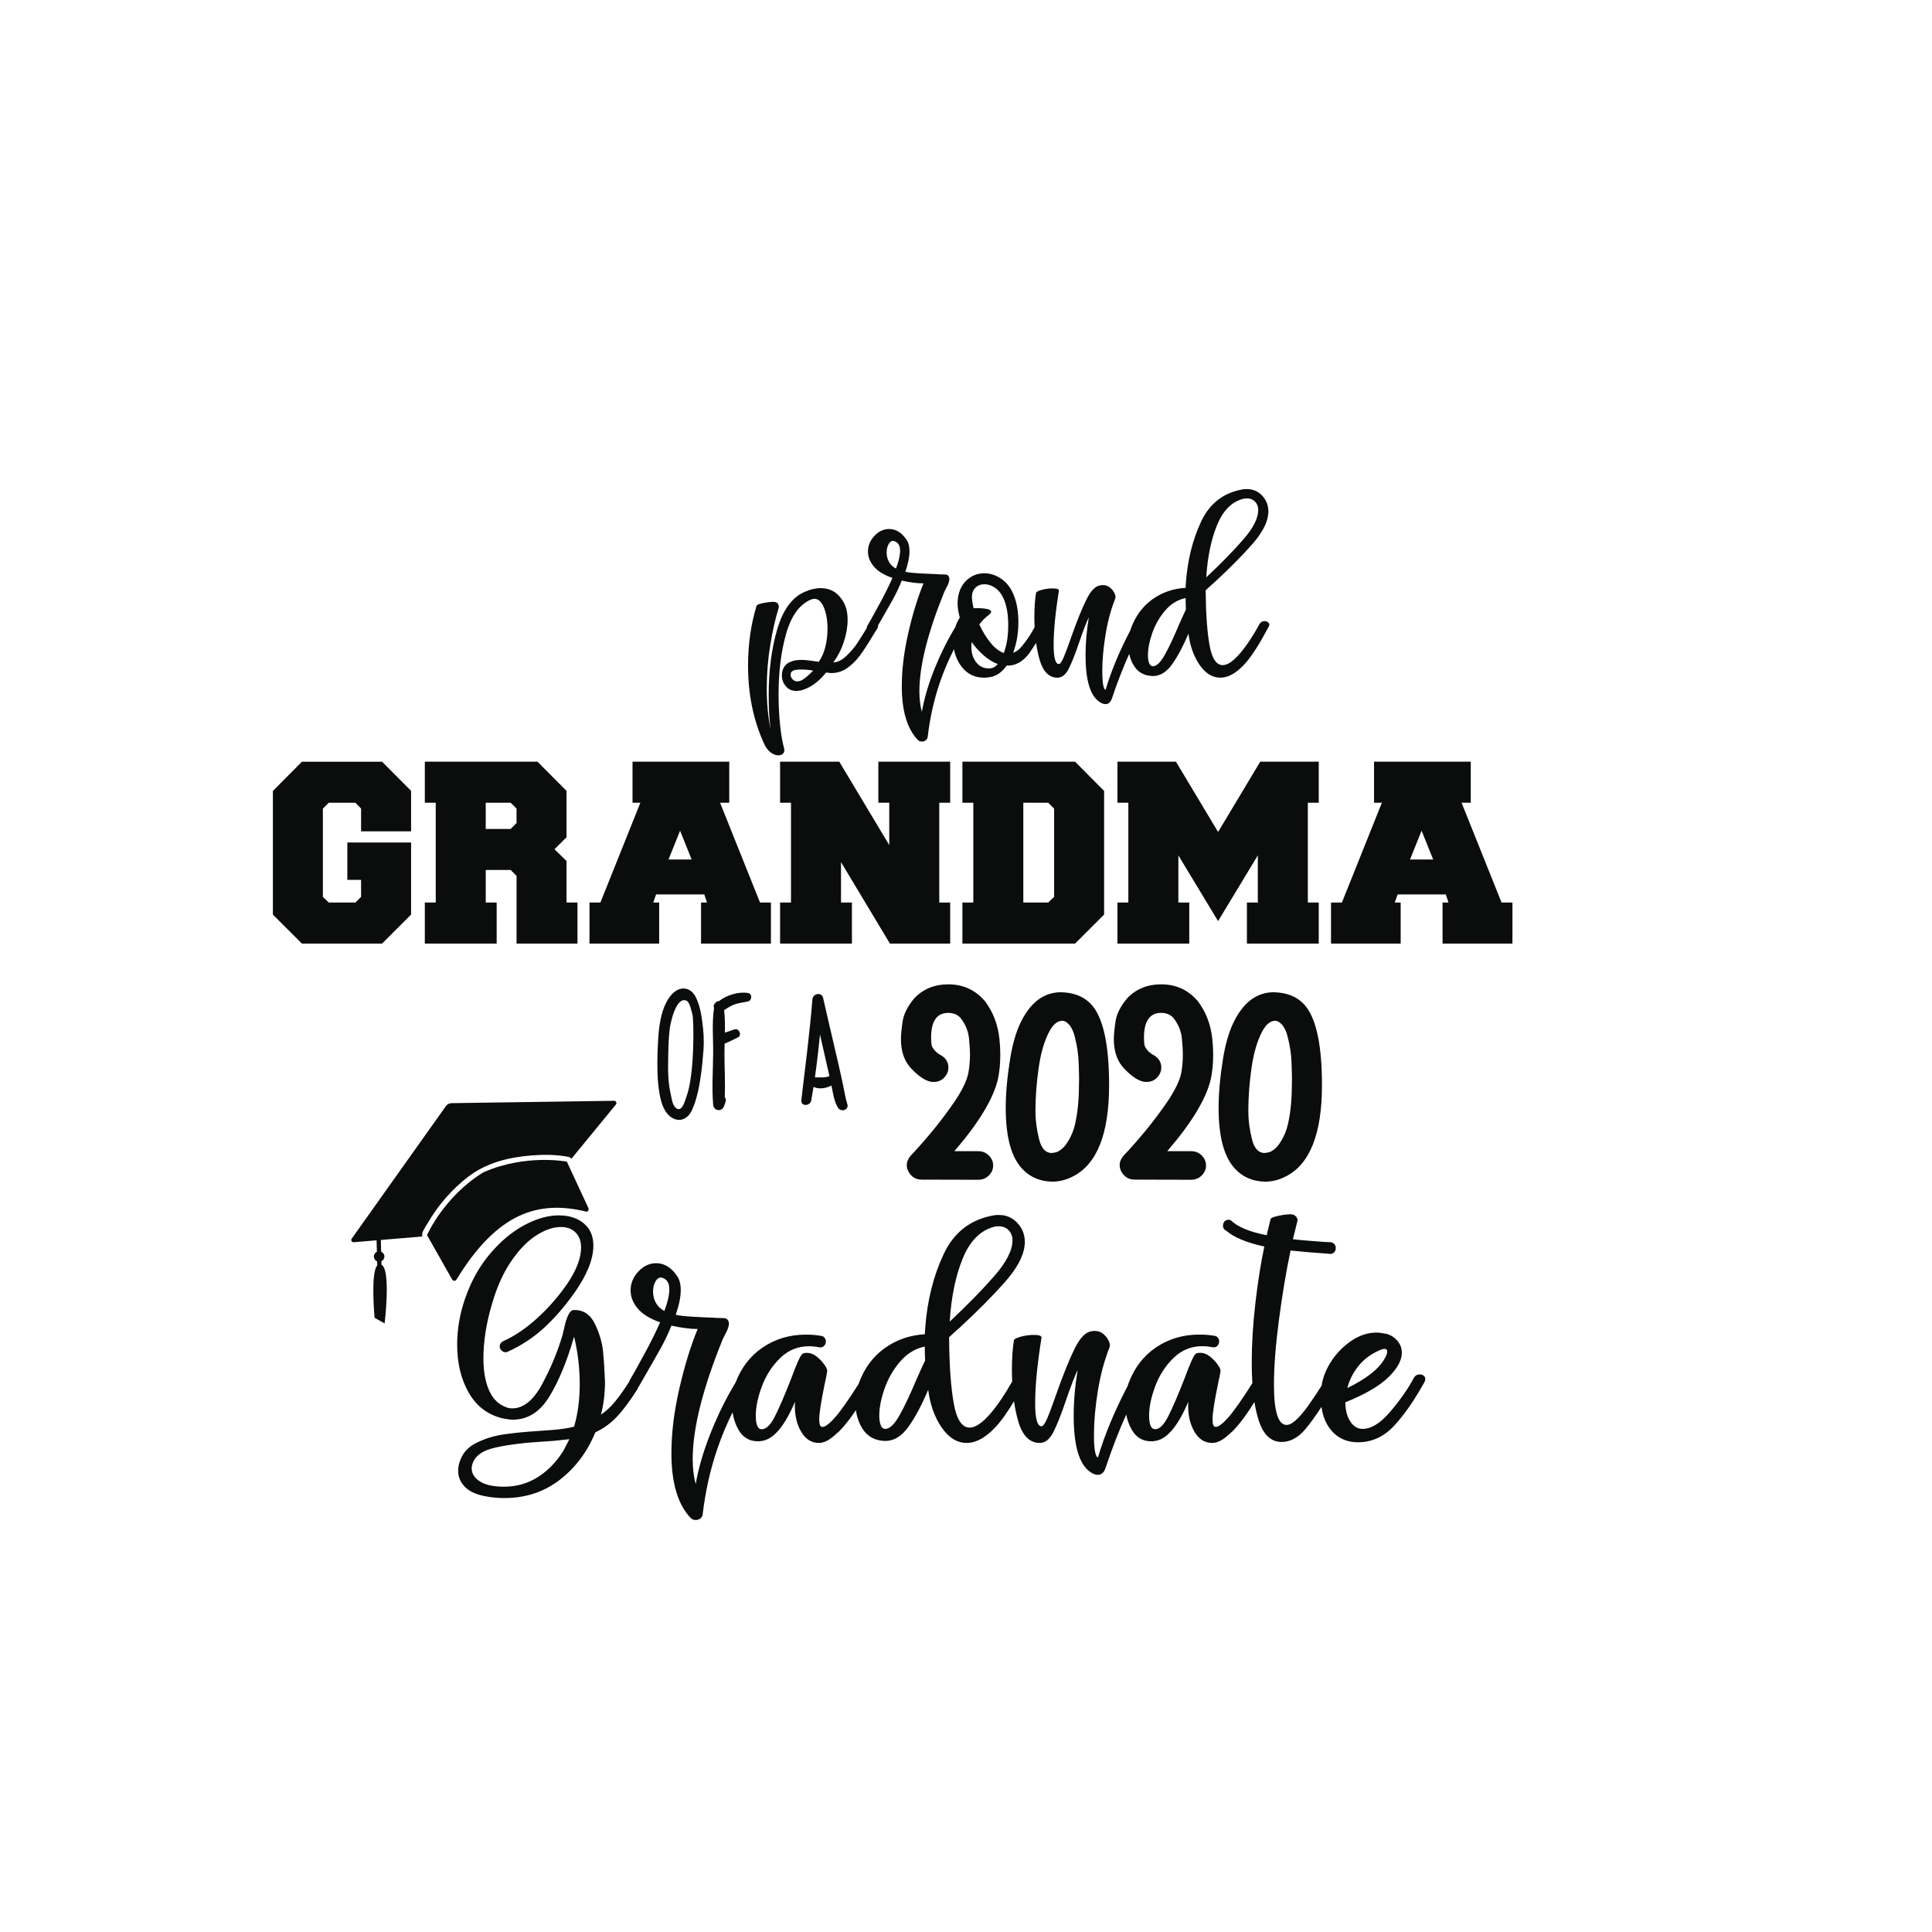
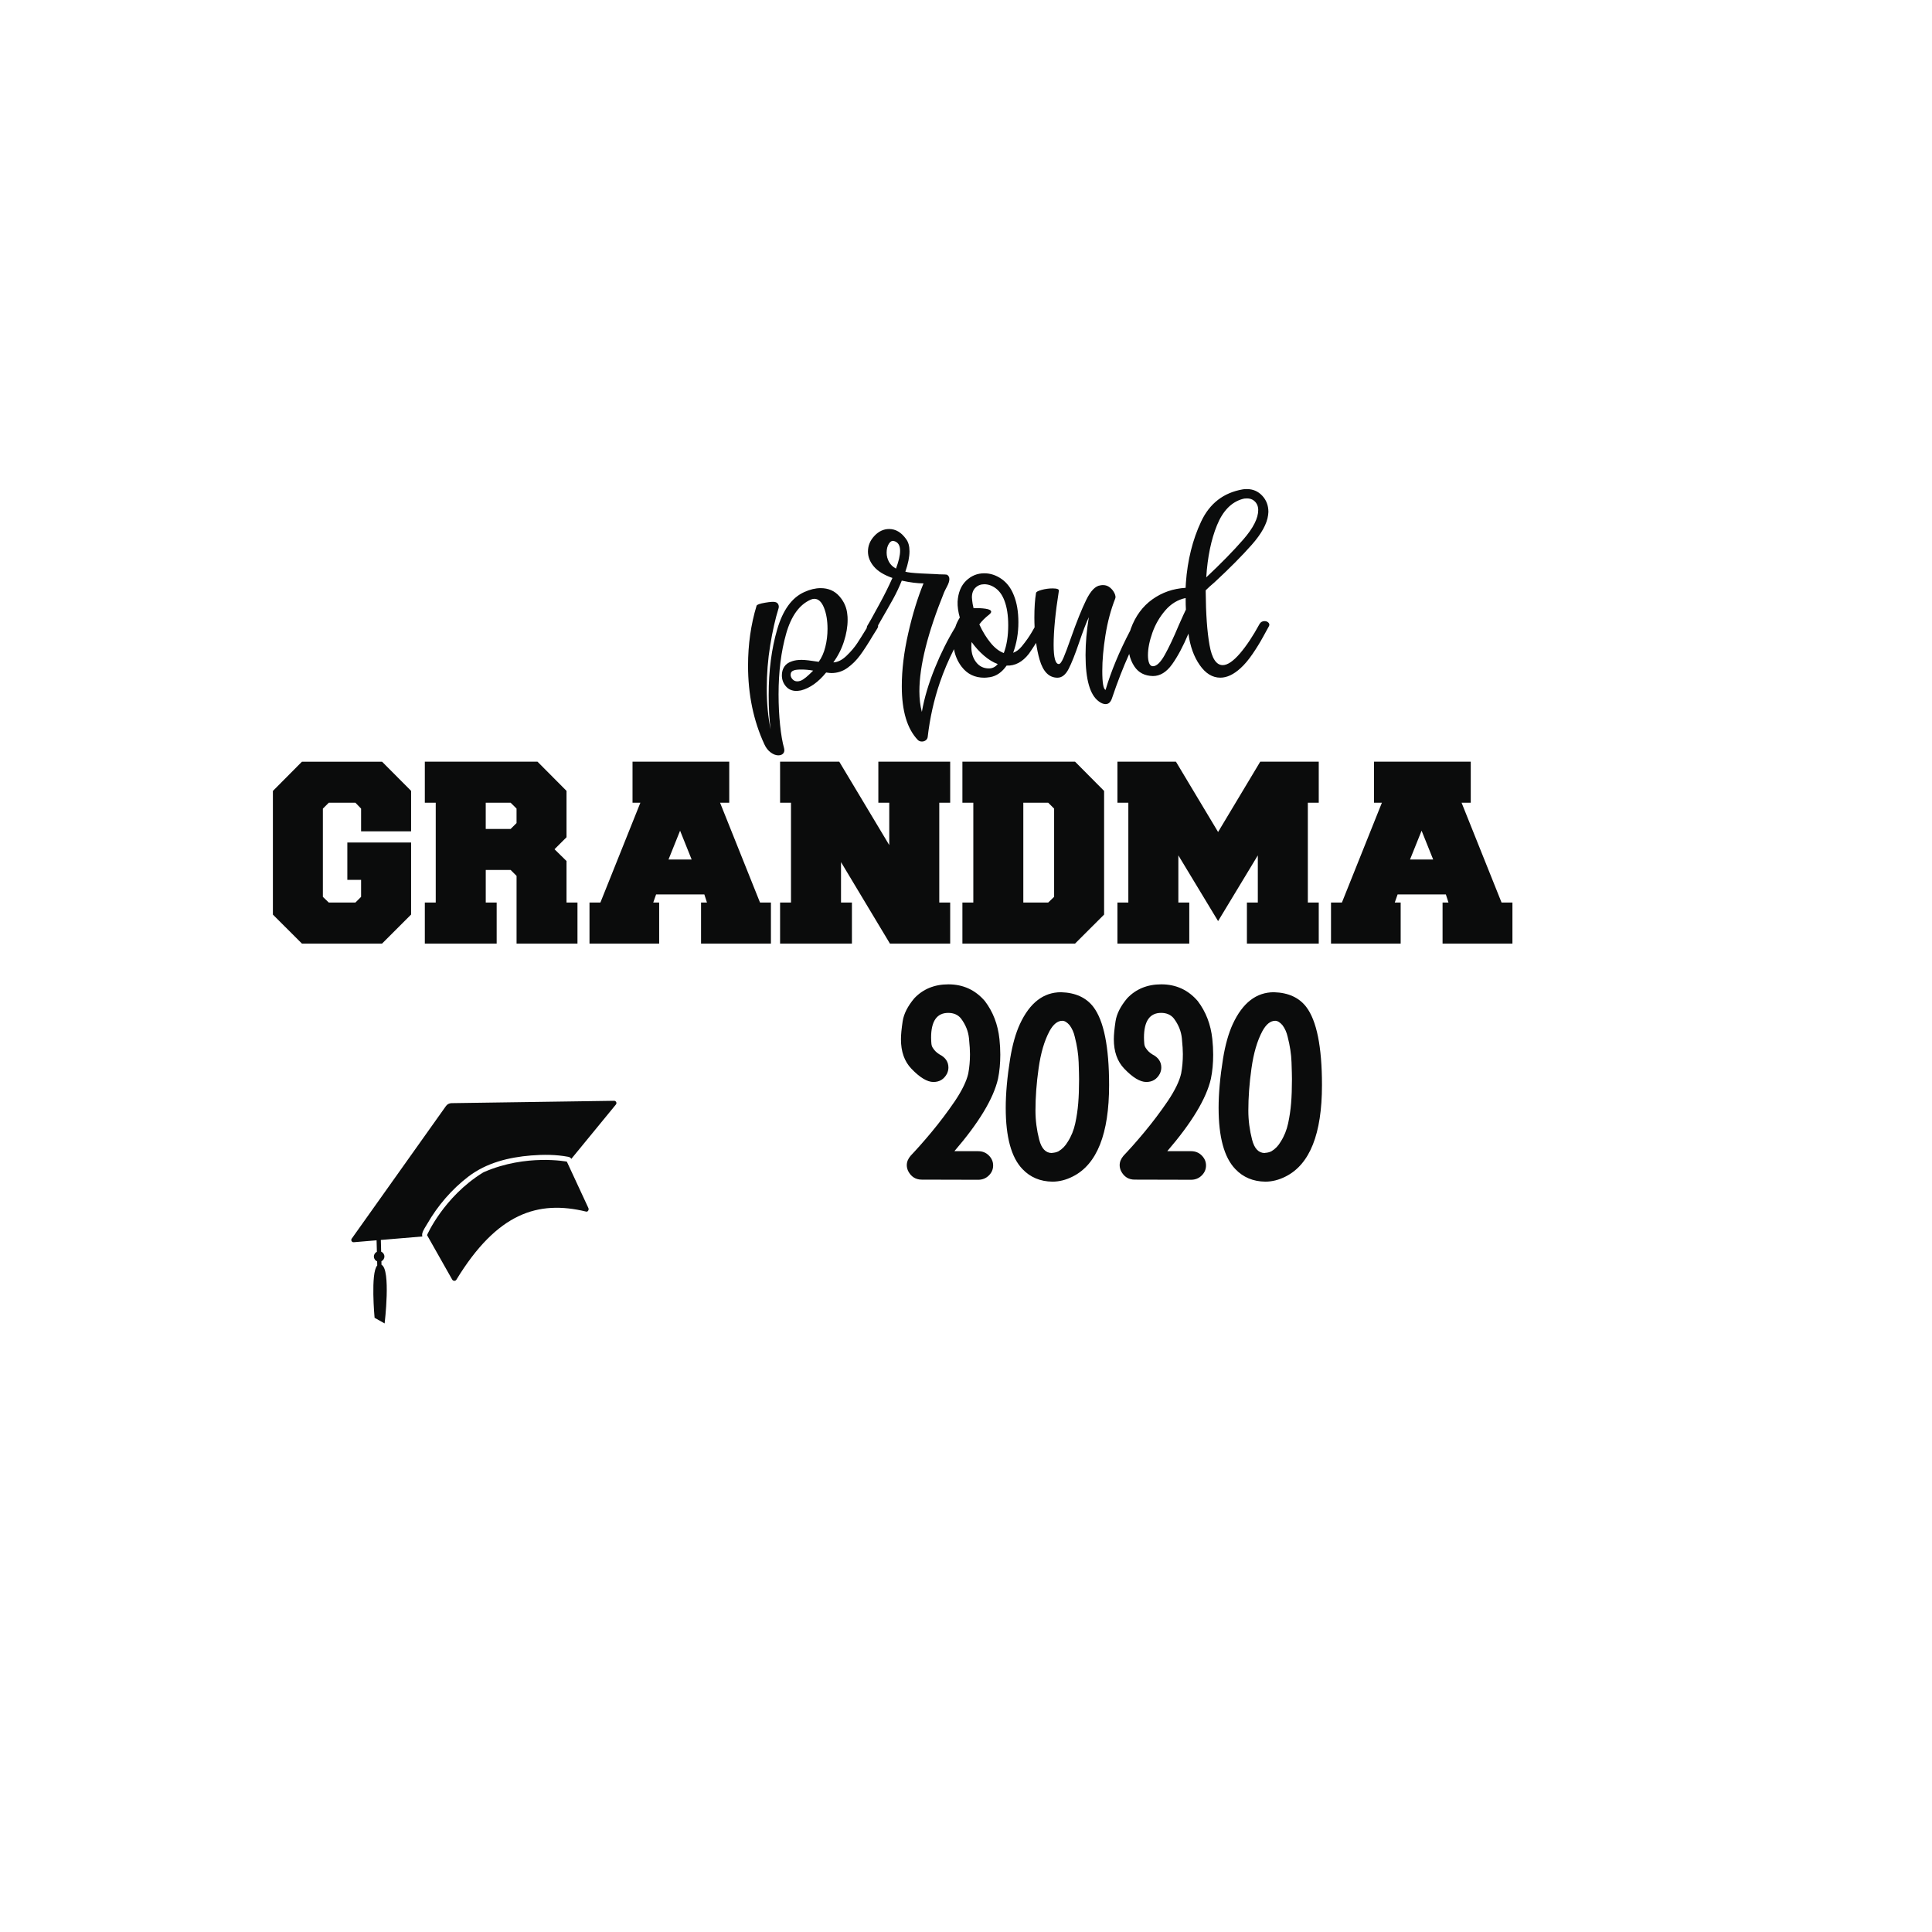
<svg xmlns="http://www.w3.org/2000/svg" version="1.1" id="Calque_1" x="0px" y="0px" viewBox="0 0 1080 1080" style="enable-background:new 0 0 1080 1080;" xml:space="preserve">
  <style type="text/css">
	.st0{fill:#0B0C0C;}
</style>
  <path class="st0" d="M328.89,675.25c0.49,0.93-0.22,2.29-1.24,2.04c-26.9-6.54-49.76,0.76-72.53,38.08  c-0.55,0.89-1.89,0.79-2.38-0.14l-14.03-24.81c0,0,9.24-21.2,30.98-34.76c0,0,0.35-0.2,0.47-0.27c0.12-0.06,0.51-0.25,0.51-0.25  c23.5-10.2,46.2-5.78,46.2-5.78L328.89,675.25z M343.29,615.35l-90.92,1.32c-1.23,0.02-2.37,0.62-3.08,1.62l-52.68,74.12  c-0.63,0.88,0.06,2.09,1.14,2l12.76-1.07c0.06,2.14,0.11,4.28,0.17,6.42c-1.01,0.48-1.7,1.53-1.67,2.72  c0.03,1.19,0.77,2.2,1.81,2.63c0.02,0.77,0.04,1.54,0.06,2.31c-3.81,4.01-1.49,29.22-1.49,29.22l5.62,3.17  c0,0,3.62-30.21-1.75-32.78c-0.02-0.66-0.03-1.32-0.05-1.99c1.01-0.48,1.7-1.53,1.67-2.72c-0.03-1.19-0.77-2.2-1.81-2.63  c-0.06-2.18-0.11-4.37-0.17-6.55l23.18-1.94c-0.13-0.55-0.16-1.1-0.04-1.62c0.41-1.85,1.93-3.94,2.85-5.54  c5.81-10.1,13.68-19.25,22.94-26.32c10.12-7.72,22.52-10.79,35.08-11.81c6.82-0.55,13.86-0.54,20.61,0.73  c0.05,0.01,0.1,0.01,0.15,0.03c0.01,0,0.03,0,0.04,0.01c0.84,0.16,1.38,0.59,1.67,1.13l24.92-30.39  C344.98,616.59,344.37,615.33,343.29,615.35z" />
-   <path class="st0" d="M796.24,769.42c-0.62-0.74-1.49-1.11-2.6-1.11c-1.49,0-2.6,0.68-3.34,2.04c-3.34,6.19-7.74,12.47-13.18,18.85  c-5.45,6.38-10.58,9.56-15.41,9.56c-2.85,0-5.17-1.42-6.96-4.27c-1.8-2.85-2.69-6.38-2.69-10.58c11.02-4.46,19.03-9.13,24.05-14.02  c5.01-4.89,7.52-9.44,7.52-13.65c0-2.6-0.84-4.86-2.51-6.78c-1.67-1.92-3.68-3.19-6.04-3.81c-2.48-0.49-4.27-0.74-5.38-0.74  c-5.08,0-9.91,1.58-14.48,4.74c-4.58,3.16-8.36,7.09-11.33,11.79c-2.79,4.42-4.47,8.78-5.08,13.08c-2.03,3.3-4.41,6.89-7.17,10.78  c-4.08,5.76-7.49,9.32-10.21,10.68c-0.74,0.37-1.49,0.56-2.23,0.56c-4.71,0-7.06-7.49-7.06-22.47c0-10.03,0.93-22.1,2.79-36.21  c1.86-14.11,4.02-27.05,6.5-38.81c5.82,0.62,13.12,1.24,21.91,1.86c0.87,0.13,1.64-0.12,2.32-0.74s1.02-1.36,1.02-2.23  c0.12-0.87-0.09-1.64-0.65-2.32s-1.27-1.08-2.13-1.21l-4.09-0.19c-8.54-0.62-14.24-1.11-17.08-1.49l2.41-9.66  c0.37-0.99,0.19-1.95-0.56-2.88c-0.74-0.93-1.74-1.39-2.97-1.39c-1.98,0-4.3,0.28-6.96,0.84c-2.66,0.56-4.12,1.15-4.36,1.76  l-2.23,9.1c-9.53-1.86-16.22-4.64-20.05-8.36c-0.74-0.37-1.55-0.4-2.41-0.09c-0.87,0.31-1.42,0.9-1.67,1.76  c-0.37,0.87-0.4,1.7-0.09,2.51s0.9,1.39,1.76,1.76c4.33,3.71,11.39,6.62,21.17,8.73c-1.98,9.28-3.65,19.84-5.01,31.66  c-1.36,11.82-2.04,22.93-2.04,33.33c0,4.05,0.12,7.85,0.36,11.4c-0.99,1.6-2.28,3.61-3.89,6.05c-2.6,3.96-5.14,7.55-7.61,10.77  c-4.21,5.2-7.24,7.74-9.1,7.61c-1.11,0-1.67-1.42-1.67-4.27c0-3.22,0.99-9.66,2.97-19.31c0.86-3.84,1.36-6.37,1.49-7.61  c0.12-0.74-0.4-1.95-1.58-3.62s-2.63-3.19-4.36-4.55c-1.74-1.36-3.53-2.04-5.38-2.04c-0.99,0-1.74,0.12-2.23,0.37  c-0.62,0.25-1.46,1.52-2.51,3.81s-2.45,5.79-4.18,10.49c-3.59,9.16-6.59,16.13-9.01,20.89c-2.41,4.77-4.86,7.15-7.33,7.15  c-2.23,0-3.34-2.54-3.34-7.61c0-4.83,1.14-10.31,3.43-16.43c2.29-6.13,5.69-11.39,10.21-15.78s9.87-6.59,16.06-6.59  c1.86,0,3.71,0.19,5.57,0.56c1.11,0.25,2.04,0.03,2.79-0.65c0.74-0.68,1.11-1.58,1.11-2.69c0-0.62-0.22-1.24-0.65-1.86  c-0.44-0.62-1.02-0.99-1.76-1.11c-2.6-0.49-5.51-0.74-8.73-0.74c-9.04,0-17.08,2.39-24.14,7.15c-7.06,4.77-12.2,11.48-15.41,20.15  c-0.18,0.49-0.34,0.98-0.5,1.48c-7.35,14.07-12.89,27.38-16.58,39.93c-1.49-0.5-2.23-4.77-2.23-12.81c0-7.18,0.71-15.23,2.13-24.14  c1.42-8.91,3.62-17.14,6.59-24.7c0.37-0.86,0.21-2.04-0.46-3.53c-0.68-1.49-1.7-2.79-3.06-3.9c-1.36-1.11-2.91-1.67-4.64-1.67  c-0.87,0-1.49,0.06-1.86,0.19c-3.34,0.37-6.53,3.65-9.56,9.84c-3.04,6.19-6.47,14.73-10.31,25.63c-2.11,6.07-3.78,10.52-5.01,13.37  c-1.24,2.85-2.29,4.27-3.16,4.27c-2.35,0-3.53-4.33-3.53-13c0-9.41,1.17-21.54,3.53-36.4c0.25-1.11-1.18-1.67-4.27-1.67  c-2.48,0-4.95,0.34-7.43,1.02s-3.71,1.39-3.71,2.14c-0.74,4.46-1.11,9.97-1.11,16.53c0,2.17,0.06,4.27,0.15,6.33  c-4.06,7.22-8.08,13.17-12.04,17.81c-4.58,5.32-8.48,7.98-11.7,7.98c-4.33,0-7.31-4.49-8.91-13.46c-1.61-8.97-2.48-21.01-2.6-36.12  v-0.93c1.61-1.61,3.59-3.4,5.94-5.39c10.15-9.41,18.54-17.86,25.16-25.35s10.31-14.21,11.05-20.15l0.19-2.04  c0-4.33-1.39-7.99-4.18-10.96s-6.22-4.46-10.31-4.46c-1.24,0-2.17,0.06-2.79,0.19c-13,2.23-22.38,9.47-28.13,21.73  c-5.76,12.26-9.19,26.06-10.31,41.41l-0.19,3.34c-8.42,0.5-15.91,3.1-22.47,7.8c-6.56,4.71-11.39,11.27-14.48,19.68  c-0.05,0.12-0.09,0.25-0.13,0.38c-0.95,1.51-2.14,3.36-3.58,5.57c-2.6,3.96-5.14,7.55-7.61,10.77c-4.21,5.2-7.24,7.74-9.1,7.61  c-1.11,0-1.67-1.42-1.67-4.27c0-3.22,0.99-9.66,2.97-19.31c0.86-3.84,1.36-6.37,1.49-7.61c0.12-0.74-0.4-1.95-1.58-3.62  s-2.63-3.19-4.36-4.55c-1.73-1.36-3.53-2.04-5.39-2.04c-0.99,0-1.73,0.12-2.23,0.37c-0.62,0.25-1.46,1.52-2.51,3.81  c-1.05,2.29-2.45,5.79-4.18,10.49c-3.59,9.16-6.59,16.13-9.01,20.89c-2.41,4.77-4.86,7.15-7.33,7.15c-2.23,0-3.34-2.54-3.34-7.61  c0-4.83,1.14-10.31,3.44-16.43c2.29-6.13,5.69-11.39,10.21-15.78s9.87-6.59,16.06-6.59c1.86,0,3.71,0.19,5.57,0.56  c1.11,0.25,2.04,0.03,2.79-0.65c0.74-0.68,1.11-1.58,1.11-2.69c0-0.62-0.22-1.24-0.65-1.86c-0.44-0.62-1.02-0.99-1.76-1.11  c-2.6-0.49-5.51-0.74-8.73-0.74c-9.04,0-17.08,2.39-24.14,7.15c-6.92,4.68-11.99,11.24-15.21,19.66  c-5.04,8.33-9.54,17.34-13.47,27.04c-4.27,10.52-7.21,20.43-8.82,29.71c-1.11-4.21-1.67-8.85-1.67-13.93  c0-17.08,5.57-39.37,16.71-66.85c0.25-0.62,0.9-1.92,1.95-3.9c1.05-1.98,1.58-3.65,1.58-5.01s-0.56-2.35-1.67-2.97  c-0.87-0.12-1.95-0.19-3.25-0.19s-2.63-0.06-3.99-0.19c-0.99,0-4.36-0.15-10.12-0.46s-9.32-0.71-10.68-1.21  c1.86-5.32,2.79-9.9,2.79-13.74c0-3.46-0.74-6.19-2.23-8.17c-3.22-4.58-7.06-6.87-11.51-6.87c-3.71,0-7.03,1.55-9.93,4.64  c-2.91,3.1-4.36,6.62-4.36,10.58c0,3.59,1.33,6.96,3.99,10.12s6.84,5.73,12.53,7.71c-2.6,5.82-5.51,11.67-8.73,17.55  s-5.14,9.38-5.76,10.49c-0.74,1.24-1.3,2.2-1.67,2.88c-0.37,0.68-0.68,1.21-0.93,1.58c-0.12,0.3-0.2,0.59-0.25,0.87  c-0.19,0.17-0.35,0.37-0.49,0.61c-2.6,4.09-5.08,7.55-7.43,10.4c-2.35,2.85-4.95,5.26-7.8,7.24c1.49-5.94,2.23-12.07,2.23-18.38  c-0.25-6.56-0.62-12.29-1.11-17.18c-0.5-4.89-2.01-9.96-4.55-15.23c-2.54-5.26-6.47-7.83-11.79-7.71c-1.11,0-2.11,0.87-2.97,2.6  c-0.87,1.74-1.58,3.87-2.14,6.41c-0.56,2.54-0.96,4.24-1.21,5.11c-2.85,9.53-6.69,18.73-11.51,27.58  c-4.83,8.85-10.34,13.28-16.53,13.28c-1.36,0-2.6-0.25-3.71-0.74c-4.21-1.61-7.33-4.8-9.38-9.56c-2.04-4.76-3.06-10.61-3.06-17.55  c0-9.66,1.61-19.87,4.83-30.64c2.72-9.41,6.31-17.36,10.77-23.86s9.13-11.29,14.02-14.39c4.89-3.09,9.44-4.64,13.65-4.64  c3.46,0,6.22,1.02,8.26,3.06s3.06,4.86,3.06,8.45c0,5.82-2.54,12.51-7.61,20.05c-4.83,7.06-10.4,13.46-16.71,19.22  c-6.31,5.76-12.63,10.06-18.94,12.91c-0.62,0.25-1.15,0.65-1.58,1.21c-0.44,0.56-0.65,1.21-0.65,1.95c0,0.37,0.06,0.68,0.19,0.93  c0.25,0.62,0.65,1.15,1.21,1.58s1.21,0.65,1.95,0.65c0.37,0,0.68-0.06,0.93-0.19c7.67-3.46,14.48-7.92,20.43-13.37  c5.94-5.45,11.63-12.01,17.08-19.68c7.06-10.03,10.58-18.82,10.58-26.37c0-5.32-1.8-9.47-5.39-12.44  c-3.59-2.97-8.23-4.46-13.93-4.46c-6.07,0-12.51,1.83-19.31,5.48c-6.81,3.65-13.18,8.98-19.13,15.97  c-5.94,7-10.58,15.32-13.93,24.98c-2.97,8.54-4.46,17.15-4.46,25.81c0,10.4,2.16,19.38,6.5,26.93c4.33,7.55,10.65,12.32,18.94,14.3  c2.48,0.5,4.33,0.74,5.57,0.74c8.42,0,15.26-4.3,20.52-12.91c5.26-8.6,9.87-19.78,13.83-33.52c2.1,8.67,3.16,17.52,3.16,26.55  c0,8.67-1.05,16.59-3.16,23.77c-3.34,0.87-7.43,1.49-12.26,1.86l-7.61,0.56c-7.8,0.5-14.36,1.15-19.68,1.95  c-5.32,0.81-10.31,2.35-14.95,4.64c-4.64,2.29-7.71,5.6-9.19,9.93c-0.74,1.86-1.11,3.78-1.11,5.76c0,3.59,1.36,6.68,4.08,9.28  c2.72,2.6,6.93,4.33,12.63,5.2c2.85,0.49,5.88,0.74,9.1,0.74c11.88,0,22.22-3.41,31.01-10.21c8.79-6.81,15.41-15.66,19.87-26.55  c4.33-1.98,8.23-4.76,11.7-8.36c3.46-3.59,7.3-8.66,11.51-15.23c0.35-0.52,0.57-1.01,0.67-1.47c0.17-0.16,0.33-0.34,0.44-0.57  c0.25-0.37,1.42-2.41,3.53-6.13c3.59-6.19,6.5-11.3,8.73-15.32s4.21-8.2,5.94-12.53c5.69,1.24,10.58,1.86,14.67,1.86  c-3.96,9.66-7.4,20.86-10.31,33.61s-4.36,24.7-4.36,35.84c0,16.59,3.59,28.66,10.77,36.21c0.74,0.74,1.67,1.11,2.79,1.11  c0.99,0,1.86-0.28,2.6-0.84c0.74-0.56,1.18-1.27,1.3-2.13c1.49-12.88,4.24-25.19,8.26-36.95c2.31-6.77,5.15-13.53,8.47-20.3  c0.54,3.63,1.64,6.9,3.32,9.81c2.48,4.27,6.06,6.41,10.77,6.41c0.99,0,1.73-0.06,2.23-0.19c6.56-0.87,12.75-8.17,18.57-21.91  c-0.37,6.31,0.68,11.73,3.16,16.25c2.47,4.52,5.88,6.78,10.21,6.78c2.6,0,5.39-1.3,8.36-3.9l2.97-2.6c2.9-2.9,6.02-6.85,9.37-11.85  c0.53,4.02,1.83,7.6,3.9,10.74c2.79,4.21,6.96,6.38,12.53,6.5c4.83,0,9.13-2.63,12.91-7.89c3.77-5.26,7.46-12.16,11.05-20.71  c1.11,8.42,3.65,15.48,7.61,21.17c3.96,5.7,8.6,8.54,13.93,8.54c4.46,0,9.04-2.17,13.74-6.5c2.6-2.35,5.26-5.51,7.99-9.47  c1.69-2.46,3.25-4.91,4.7-7.34c0.58,3.96,1.35,7.69,2.36,11.15c2.35,8.11,6.37,12.16,12.07,12.16c2.97,0,5.48-1.98,7.52-5.94  c2.04-3.96,4.42-9.96,7.15-18.01c2.72-7.92,4.89-13.56,6.5-16.9c-1.49,8.91-2.23,17.46-2.23,25.63c0,16.46,2.97,26.86,8.91,31.2  c1.61,1.24,3.16,1.86,4.64,1.86c1.98,0,3.4-1.3,4.27-3.9c3.63-10.83,7.48-20.77,11.55-29.83c0.59,3.13,1.63,5.99,3.12,8.56  c2.47,4.27,6.06,6.41,10.77,6.41c0.99,0,1.73-0.06,2.23-0.19c6.56-0.87,12.75-8.17,18.57-21.91c-0.37,6.31,0.68,11.73,3.16,16.25  c2.47,4.52,5.88,6.78,10.21,6.78c2.6,0,5.38-1.3,8.36-3.9l2.97-2.6c3.72-3.72,7.81-9.17,12.28-16.36c0.61,3.79,1.4,7.2,2.38,10.23  c2.6,8.05,6.87,12.07,12.81,12.07c4.83,0,9.25-2.38,13.28-7.15c2.66-3.15,5.67-7.32,9.01-12.45c0.72,5.19,2.48,9.5,5.29,12.91  c3.77,4.58,8.82,6.87,15.13,6.87c7.8,0,14.58-3.13,20.33-9.38c5.76-6.25,11.42-14.45,16.99-24.6  C796.92,771.1,796.86,770.17,796.24,769.42z M759.1,763.95c2.85-3.65,6.5-6.53,10.96-8.63c1.73-0.87,3.03-1.3,3.9-1.3  c0.99,0,1.49,0.5,1.49,1.49c0,1.11-0.5,2.48-1.49,4.08c-3.22,5.7-10.15,11.14-20.8,16.34C754.27,771.59,756.25,767.6,759.1,763.95z   M538.13,703.6c3.96-9.72,9.72-15.63,17.27-17.73c0.62-0.25,1.61-0.37,2.97-0.37c2.6,0,4.64,0.99,6.13,2.97  c0.99,1.36,1.49,2.97,1.49,4.83c0,5.57-3.38,12.23-10.12,19.96c-6.75,7.74-15.07,16.25-24.98,25.53  C531.75,725.04,534.17,713.32,538.13,703.6z M314.93,811.02c-3.96,6.31-8.76,11.23-14.39,14.76s-11.86,5.29-18.66,5.29  c-6.07,0-10.62-0.99-13.65-2.97c-3.04-1.98-4.55-4.4-4.55-7.24c0-0.74,0.06-1.3,0.19-1.67c1.11-4.95,5.39-8.26,12.81-9.93  c7.43-1.67,16.53-2.82,27.3-3.43l5.39-0.37l8.91-0.93C317.78,805.51,316.66,807.68,314.93,811.02z M371.38,732.84  c-2.11-1.11-3.69-2.63-4.74-4.55s-1.58-3.99-1.58-6.22c0-2.35,0.49-4.33,1.49-5.94c0.99-1.61,2.16-2.23,3.53-1.86  c2.72,0.74,4.08,2.91,4.08,6.5C374.17,723.87,373.24,727.89,371.38,732.84z M512.32,771.1c-3.47,8.29-6.62,14.98-9.47,20.05  c-2.85,5.08-5.51,7.61-7.99,7.61c-1.11,0-1.95-0.68-2.51-2.04s-0.83-3.16-0.83-5.38c0-4.46,0.99-9.5,2.97-15.13  s4.89-10.68,8.73-15.13c3.84-4.46,8.42-7.24,13.74-8.36c0,3.34,0.06,5.94,0.19,7.8C516.41,762,514.79,765.53,512.32,771.1z" />
  <path class="st0" d="M558.69,580.78c0.32,3.04,0.48,5.99,0.48,8.79c0,4.8-0.4,9.27-1.28,13.51c-2.56,11.11-10.71,24.54-24.38,40.44  h13.27c2.4,0,4.4,0.8,5.99,2.4s2.4,3.44,2.4,5.59s-0.8,4-2.4,5.59s-3.6,2.4-5.99,2.4l-31.49-0.08c-3.44,0-5.99-1.6-7.67-4.88  c-0.48-1.12-0.72-2.16-0.72-3.2c0-1.84,0.72-3.6,2.16-5.28c2.96-3.12,6.87-7.43,11.59-13.11s9.11-11.51,13.19-17.5  c4-5.99,6.47-11.11,7.43-15.35c0.64-3.44,0.96-7.03,0.96-10.79c0-2-0.16-4.96-0.56-8.87c-0.4-3.92-1.84-7.59-4.48-11.11  c-1.68-2.08-4.08-3.12-7.11-3.12c-6.39,0-9.59,4.63-9.59,13.83c0,1.12,0.08,2.16,0.16,3.28c0.08,1.04,0.4,1.92,0.88,2.56  c0.88,1.44,2.16,2.64,3.76,3.6c3.28,1.68,4.88,4.16,4.88,7.27c0,1.12-0.24,2.24-0.8,3.44c-1.68,3.12-4.16,4.64-7.59,4.64  c-3.44,0-7.59-2.48-12.31-7.43c-3.92-4.08-5.83-9.59-5.83-16.46c0-2.48,0.32-5.83,0.96-10.07c0.64-4.16,2.8-8.39,6.47-12.79  c4.88-5.19,11.27-7.83,19.1-7.83c8.23,0,15.03,3.12,20.38,9.35C555.1,565.6,557.81,572.63,558.69,580.78z M669.55,559.6  c-5.35-6.23-12.15-9.35-20.38-9.35c-7.83,0-14.22,2.64-19.1,7.83c-3.67,4.4-5.83,8.63-6.47,12.79c-0.64,4.24-0.96,7.59-0.96,10.07  c0,6.87,1.91,12.38,5.83,16.46c4.72,4.95,8.87,7.43,12.31,7.43c3.43,0,5.91-1.52,7.59-4.64c0.56-1.2,0.8-2.32,0.8-3.44  c0-3.11-1.6-5.59-4.88-7.27c-1.6-0.96-2.88-2.16-3.76-3.6c-0.48-0.64-0.8-1.52-0.88-2.56c-0.08-1.12-0.16-2.16-0.16-3.28  c0-9.2,3.2-13.83,9.59-13.83c3.03,0,5.43,1.04,7.11,3.12c2.64,3.52,4.08,7.19,4.48,11.11c0.4,3.91,0.56,6.87,0.56,8.87  c0,3.76-0.32,7.35-0.96,10.79c-0.96,4.24-3.43,9.36-7.43,15.35c-4.08,5.99-8.47,11.82-13.19,17.5s-8.63,9.99-11.59,13.11  c-1.44,1.68-2.16,3.44-2.16,5.28c0,1.04,0.24,2.08,0.72,3.2c1.68,3.28,4.23,4.88,7.67,4.88l31.49,0.08c2.39,0,4.39-0.81,5.99-2.4  s2.4-3.44,2.4-5.59s-0.81-3.99-2.4-5.59s-3.59-2.4-5.99-2.4h-13.27c13.67-15.9,21.82-29.33,24.38-40.44  c0.88-4.24,1.28-8.71,1.28-13.51c0-2.8-0.16-5.75-0.48-8.79C676.81,572.63,674.1,565.6,669.55,559.6z M611.2,562.88  c5.83,7.67,8.79,22.22,8.79,43.72c0,27.25-6.79,44.28-20.3,51.07c-3.76,1.92-7.59,2.88-11.35,2.88c-6.79-0.08-12.39-2.4-16.78-7.03  c-6.23-6.47-9.35-17.9-9.35-34.21c0-7.91,0.8-17.1,2.48-27.57c1.28-7.83,3.12-14.23,5.43-19.26c5.51-11.91,13.19-17.82,23.02-17.82  C601.21,554.89,607.21,557.68,611.2,562.88z M603.21,603.32c0-1.76-0.08-4.96-0.24-9.51s-0.88-9.27-2.16-14.23  c-0.56-2.48-1.52-4.64-2.88-6.47c-1.44-1.68-2.8-2.48-4.08-2.48c-2.64,0-5.04,1.92-7.11,5.67c-2.96,5.51-4.96,12.39-6.15,20.86  c-1.2,8.39-1.76,16.3-1.76,23.66c0,5.51,0.72,10.95,2.08,16.22c1.28,5.04,3.68,7.51,7.11,7.51l0.16-0.08  c1.2-0.08,2.4-0.32,3.52-0.88c2.16-1.28,3.84-3.04,5.2-5.35c2-3.12,3.36-6.55,4.16-10.23s1.36-7.43,1.68-11.35  C603.05,612.83,603.21,608.36,603.21,603.32z M738.99,606.6c0,27.25-6.79,44.28-20.3,51.07c-3.76,1.92-7.59,2.88-11.35,2.88  c-6.79-0.08-12.39-2.4-16.78-7.03c-6.23-6.47-9.35-17.9-9.35-34.21c0-7.91,0.8-17.1,2.48-27.57c1.28-7.83,3.12-14.23,5.43-19.26  c5.51-11.91,13.19-17.82,23.02-17.82c8.07,0.23,14.07,3.02,18.06,8.22C736.03,570.55,738.99,585.1,738.99,606.6z M722.21,603.32  c0-1.76-0.08-4.96-0.24-9.51s-0.88-9.27-2.16-14.23c-0.56-2.48-1.52-4.64-2.88-6.47c-1.44-1.68-2.8-2.48-4.08-2.48  c-2.64,0-5.04,1.92-7.11,5.67c-2.96,5.51-4.96,12.39-6.15,20.86c-1.2,8.39-1.76,16.3-1.76,23.66c0,5.51,0.72,10.95,2.08,16.22  c1.28,5.04,3.68,7.51,7.11,7.51l0.16-0.08c1.2-0.08,2.4-0.32,3.52-0.88c2.16-1.28,3.84-3.04,5.2-5.35c2-3.12,3.36-6.55,4.16-10.23  s1.36-7.43,1.68-11.35C722.05,612.83,722.21,608.36,722.21,603.32z" />
-   <path class="st0" d="M388.56,556.68c-2.33-4.06-6.92-5.45-10.98-2.59c-4.75,3.37-7.09,10.03-8.21,15.3  c-1.38,6.48-1.56,13.14-1.82,19.71c-0.17,7.43-0.17,14.87,1.12,22.21c0.86,4.84,2.51,11.24,7.52,13.83  c4.58,2.42,8.82-0.43,10.63-4.58c3.03-6.66,4.32-14.44,5.27-21.61c0.35-2.85,0.69-5.62,0.86-8.56c0.6-5.01,0.6-10.29,0.09-15.3  C392.36,569.04,391.58,562.13,388.56,556.68z M383.63,613.3c-0.61,1.73-2.16,8.04-5.19,6.48c-2.51-1.3-2.94-5.71-3.37-7.52  c-1.56-6.57-1.73-13.23-1.56-19.79c0.09-5.79,0.17-11.58,0.86-17.29c0.26-2.33,3.29-18.33,9.34-15.82c1.99,0.78,2.85,6.22,3.37,7.78  C387.86,569.65,388.47,600.77,383.63,613.3z M418.2,559.79c-2.51,0.61-5.19,0.78-7.69,1.73c-2.07,0.78-3.89,1.99-5.71,3.11  c0.43,4.06,0.52,8.38,0.43,12.62l5.36-1.82c2.59-0.86,4.32,3.37,1.9,4.5s-4.93,2.51-7.43,3.46c0,1.82-0.09,3.63-0.09,5.45  c0,8.13,0.52,16.34,0.17,24.46c0.52,0.61,0.78,1.47,0.52,2.33c-0.26,0.95-0.52,1.9-0.95,2.77c-1.21,3.28-5.71,2.77-6.05-0.87  c-0.78-9.42-0.09-19.19,0-28.7c0.09-8.21-0.78-17.2,0.52-25.41c-0.35-0.69-0.35-1.38,0.17-2.08c0.09-0.26,0.26-0.43,0.43-0.6  c0.52-0.69,1.3-1.12,2.16-1.12c4.32-3.46,11.32-5.45,16.25-4.5C420.62,555.56,420.45,559.19,418.2,559.79z M473.69,617.28  c-1.38-4.41-1.99-9.16-3.03-13.66c-1.12-5.19-2.33-10.37-3.54-15.56c-2.33-10.11-4.75-20.14-7-30.25c-0.86-3.46-5.71-2.42-5.96,0.78  c-1.56,18.93-3.98,37.69-6.22,56.45c-0.35,3.29,4.32,3.46,5.36,0.69h0.09c0.43-2.68,0.95-5.36,1.38-8.13  c3.2,1.47,6.92,0.78,10.03-0.78c0.86,4.24,1.47,9.08,3.8,12.62C470.24,621.86,474.65,620.39,473.69,617.28z M455.54,602.24  c1.12-7.95,2.07-15.99,2.85-23.94c0.95,4.06,1.81,8.21,2.77,12.28c0.86,3.72,1.64,7.35,2.51,10.98  C460.99,602.58,458.31,602.24,455.54,602.24z" />
  <path class="st0" d="M213.57,425.79l16.23,16.3v22.63h-27.95V452l-3.17-3.27h-14.89l-3.3,3.29v49.33l3.3,3.17h14.89l3.17-3.17v-9.52  h-7.69v-20.87h35.64v40.28l-16.23,16.23h-44.79l-16.23-16.21v-69.12l16.23-16.34h44.79V425.79z M316.71,504.51h6.1v22.95h-34.05  v-37.84l-3.3-3.3h-13.92v18.19h6.1v22.95h-40.16v-22.95h6.1v-55.78h-6.1v-22.95h62.98l16.23,16.32v25.93l-6.71,6.7l6.71,6.59v23.19  H316.71z M288.75,452l-3.3-3.27h-13.92v14.65h13.92l3.3-3.27V452z M424.85,504.51h6.1v22.95h-39.06v-22.95h3.3l-1.46-4.52h-26.97  l-1.59,4.52h3.3v22.95h-38.94v-22.95h6.1l22.34-55.78h-4.39v-22.95h54.07v22.95h-5.13L424.85,504.51z M386.64,480.47l-6.47-16.11  l-6.47,16.11L386.64,480.47L386.64,480.47z M491,448.73h6.1v23.68l-27.95-46.63h-33.08v22.95h6.1v55.78h-6.1v22.95h40.16v-22.95  h-6.1v-22.58l27.34,45.53h33.69v-22.95h-6.1v-55.78h6.1v-22.95H491V448.73z M600.97,425.79l16.23,16.34v69.12l-16.23,16.21h-62.98  v-22.95h6.1v-55.78h-6.1v-22.95h62.98V425.79z M589.26,452.02l-3.3-3.29h-13.92v55.78h13.92l3.3-3.17V452.02z M680.92,465.09  l-23.56-39.3h-32.71v22.95h6.1v55.78h-6.1v22.95h40.16v-22.95h-6.1v-26.36l22.21,36.74l22.21-36.74v26.36h-6.1v22.95h40.16v-22.95  h-6.1v-55.78h6.1v-22.95h-32.71L680.92,465.09z M845.46,504.51v22.95H806.4v-22.95h3.3l-1.46-4.52h-26.97l-1.59,4.52h3.3v22.95  h-38.94v-22.95h6.1l22.34-55.78h-4.39v-22.95h54.07v22.95h-5.13l22.34,55.78H845.46z M801.15,480.47l-6.47-16.11l-6.47,16.11  L801.15,480.47L801.15,480.47z" />
  <path class="st0" d="M709.13,348.13c-0.56-0.62-1.31-0.92-2.23-0.92c-1.23,0-2.15,0.51-2.77,1.54c-3.69,6.77-7.33,12.25-10.92,16.45  c-3.79,4.41-7.02,6.61-9.69,6.61c-3.59,0-6.05-3.71-7.38-11.15c-1.33-7.43-2.05-17.4-2.15-29.91v-0.77  c1.33-1.33,2.97-2.82,4.92-4.46c8.4-7.79,15.35-14.79,20.83-20.99c5.48-6.2,8.53-11.76,9.15-16.68l0.15-1.69  c0-3.59-1.15-6.61-3.46-9.07c-2.31-2.46-5.15-3.69-8.53-3.69c-1.03,0-1.79,0.05-2.31,0.15c-10.76,1.85-18.53,7.84-23.3,17.99  c-4.77,10.15-7.61,21.58-8.53,34.29l-0.15,2.77c-6.97,0.41-13.17,2.56-18.61,6.46c-5.43,3.9-9.43,9.33-11.99,16.3  c-0.14,0.37-0.24,0.75-0.36,1.13c-6.11,11.69-10.71,22.74-13.78,33.16c-1.23-0.41-1.84-3.95-1.84-10.61  c0-5.94,0.59-12.61,1.77-19.99s3-14.2,5.46-20.45c0.31-0.72,0.18-1.69-0.38-2.92c-0.57-1.23-1.41-2.31-2.54-3.23  s-2.41-1.38-3.84-1.38c-0.72,0-1.23,0.05-1.54,0.15c-2.77,0.31-5.41,3.02-7.92,8.15s-5.36,12.2-8.53,21.22  c-1.75,5.02-3.13,8.71-4.15,11.07c-1.03,2.36-1.9,3.54-2.61,3.54c-1.95,0-2.92-3.59-2.92-10.76c0-7.79,0.97-17.84,2.92-30.14  c0.2-0.92-0.98-1.38-3.54-1.38c-2.05,0-4.1,0.28-6.15,0.85c-2.05,0.56-3.08,1.15-3.08,1.77c-0.62,3.69-0.92,8.25-0.92,13.69  c0,1.86,0.05,3.67,0.13,5.43c-0.39,0.68-0.89,1.55-1.52,2.64c-1.44,2.51-3.33,5.2-5.69,8.07c-1.44,1.74-3.02,2.92-4.77,3.54  c1.95-5.33,2.92-11.02,2.92-17.07c0-5.94-0.87-11.02-2.61-15.22c-1.54-3.9-3.82-6.89-6.84-9c-3.03-2.1-6.23-3.15-9.61-3.15  c-3.9,0-7.28,1.38-10.15,4.15s-4.46,6.67-4.77,11.69c-0.1,2.67,0.31,5.64,1.23,8.92c-1.09,1.68-1.92,3.48-2.53,5.38  c-4.27,7-8.07,14.59-11.38,22.76c-3.54,8.71-5.97,16.91-7.3,24.6c-0.92-3.49-1.38-7.33-1.38-11.53c0-14.15,4.61-32.6,13.84-55.36  c0.2-0.51,0.74-1.59,1.61-3.23s1.31-3.02,1.31-4.15s-0.46-1.95-1.38-2.46c-0.72-0.1-1.61-0.15-2.69-0.15s-2.18-0.05-3.31-0.15  c-0.82,0-3.61-0.13-8.38-0.38c-4.77-0.25-7.71-0.59-8.84-1c1.54-4.41,2.31-8.2,2.31-11.38c0-2.87-0.62-5.12-1.85-6.77  c-2.67-3.79-5.84-5.69-9.53-5.69c-3.08,0-5.82,1.28-8.23,3.84s-3.61,5.49-3.61,8.76c0,2.97,1.1,5.77,3.31,8.38  c2.2,2.61,5.66,4.74,10.38,6.38c-2.15,4.82-4.56,9.66-7.23,14.53s-4.25,7.77-4.77,8.69c-0.62,1.03-1.08,1.82-1.38,2.38  c-0.31,0.56-0.56,1-0.77,1.31c-0.16,0.39-0.21,0.76-0.22,1.11c-2.2,3.6-3.95,6.4-5.24,8.35c-1.59,2.41-3.61,4.79-6.07,7.15  c-2.46,2.36-4.92,3.59-7.38,3.69c2.56-3.48,4.54-7.35,5.92-11.61c1.38-4.25,2.08-8.33,2.08-12.22c0-1.23-0.05-2.15-0.15-2.77  c-0.31-3.89-1.79-7.35-4.46-10.38c-2.67-3.02-6.15-4.54-10.46-4.54c-2.87,0-5.9,0.72-9.07,2.15c-6.97,3.08-12.05,10.05-15.22,20.91  c-3.18,10.87-4.77,23.12-4.77,36.75c0,7.38,0.36,13.74,1.08,19.07c-1.44-6.87-2.15-14.45-2.15-22.76c0-8.2,0.64-16.25,1.92-24.14  c1.28-7.89,2.84-14.81,4.69-20.76c0.2-0.72,0.15-1.41-0.15-2.08c-0.31-0.67-0.82-1.1-1.54-1.31c-0.92-0.31-2.87-0.2-5.84,0.31  s-4.56,1.08-4.77,1.69c-3.18,10.46-4.77,21.63-4.77,33.52c0,16.09,3.02,30.7,9.07,43.82c0.92,2.05,2.13,3.61,3.61,4.69  c1.48,1.08,2.9,1.61,4.23,1.61c1.23,0,2.15-0.36,2.77-1.08s0.77-1.69,0.46-2.92c-0.92-3.28-1.67-7.61-2.23-12.99  s-0.85-11.1-0.85-17.15c0-12.61,1.41-23.88,4.23-33.83c2.82-9.94,7.41-16.3,13.76-19.07c0.72-0.31,1.38-0.46,2-0.46  c2.25,0,4.05,1.64,5.38,4.92c1.33,3.28,2,7.23,2,11.84c0,3.49-0.41,6.87-1.23,10.15s-2.05,6.05-3.69,8.3  c-4.51-0.72-7.69-1.08-9.53-1.08c-2.15,0-3.95,0.26-5.38,0.77c-1.95,0.62-3.38,1.61-4.31,3c-0.92,1.38-1.38,3-1.38,4.84  c0,2.36,0.74,4.41,2.23,6.15c1.48,1.74,3.46,2.61,5.92,2.61c0.51,0,1.38-0.1,2.61-0.31c5.02-1.33,9.69-4.67,13.99-10  c1.43,0.21,2.41,0.31,2.92,0.31c3.28,0,6.25-0.95,8.92-2.84c2.66-1.9,5.02-4.23,7.07-7c2.05-2.77,4.51-6.56,7.38-11.38l2.31-3.69  c0.31-0.51,0.46-0.97,0.46-1.38c0-0.12-0.02-0.24-0.04-0.35c0.33-0.58,0.7-1.22,1.11-1.96c2.97-5.12,5.38-9.35,7.23-12.69  c1.85-3.33,3.48-6.79,4.92-10.38c4.71,1.03,8.76,1.54,12.15,1.54c-3.28,8-6.13,17.27-8.53,27.83c-2.41,10.56-3.61,20.45-3.61,29.68  c0,13.74,2.97,23.73,8.92,29.98c0.62,0.62,1.38,0.92,2.31,0.92c0.82,0,1.54-0.23,2.15-0.69c0.61-0.46,0.97-1.05,1.08-1.77  c1.23-10.66,3.51-20.86,6.84-30.6c2.12-6.19,4.74-12.37,7.87-18.56c0.65,3.62,2.06,6.89,4.27,9.79c3.13,4.1,7.35,6.15,12.69,6.15  c0.72,0,1.79-0.1,3.23-0.31c3.59-0.62,6.66-2.77,9.23-6.46c4.71,0.21,8.87-2,12.46-6.61c1.36-1.93,2.7-3.97,4.02-6.07  c0.48,3.34,1.13,6.47,1.97,9.38c1.95,6.72,5.28,10.07,9.99,10.07c2.46,0,4.54-1.64,6.23-4.92s3.66-8.25,5.92-14.92  c2.25-6.56,4.05-11.23,5.38-13.99c-1.23,7.38-1.84,14.45-1.84,21.22c0,13.63,2.46,22.24,7.38,25.83c1.33,1.02,2.61,1.54,3.84,1.54  c1.64,0,2.82-1.08,3.54-3.23c3.03-9.03,6.24-17.28,9.64-24.82c0.55,2.56,1.51,4.9,2.89,6.98c2.31,3.49,5.77,5.28,10.38,5.38  c4,0,7.56-2.18,10.69-6.54c3.13-4.36,6.17-10.07,9.15-17.15c0.92,6.97,3.02,12.82,6.3,17.53c3.28,4.72,7.12,7.07,11.53,7.07  c3.69,0,7.48-1.79,11.38-5.38c2.15-1.95,4.36-4.56,6.61-7.84s4.25-6.54,6-9.76c1.74-3.23,2.77-5.1,3.08-5.61  C709.72,349.46,709.69,348.75,709.13,348.13z M680.3,293.62c3.28-8.05,8.05-12.94,14.3-14.69c0.51-0.2,1.33-0.31,2.46-0.31  c2.15,0,3.84,0.82,5.07,2.46c0.82,1.13,1.23,2.46,1.23,4c0,4.61-2.79,10.12-8.38,16.53s-12.48,13.45-20.68,21.14  C675.02,311.38,677.02,301.67,680.3,293.62z M452.19,377.19c-1.08,1.02-2.15,1.9-3.23,2.61c-1.08,0.72-2.18,1.08-3.31,1.08  c-1.03,0-1.9-0.38-2.61-1.15c-0.72-0.77-1.08-1.61-1.08-2.54c0-1.23,0.61-2.05,1.85-2.46c0.82-0.31,2.2-0.46,4.15-0.46  c2.25,0,4.46,0.21,6.61,0.62C454.06,375.4,453.27,376.17,452.19,377.19z M500.86,317.84c-1.74-0.92-3.05-2.18-3.92-3.77  c-0.87-1.59-1.31-3.31-1.31-5.15c0-1.95,0.41-3.59,1.23-4.92c0.82-1.33,1.79-1.85,2.92-1.54c2.25,0.62,3.38,2.41,3.38,5.38  C503.17,310.41,502.4,313.74,500.86,317.84z M552.83,373.66c-2.97,0-5.36-1.15-7.15-3.46c-1.79-2.31-2.69-5.15-2.69-8.53  c0-1.23,0.05-2.15,0.15-2.77c2.05,2.87,4.36,5.41,6.92,7.61c2.56,2.21,5.13,3.77,7.69,4.69  C556.42,372.84,554.78,373.66,552.83,373.66z M561.13,365.05c-2.56-0.92-5.02-2.82-7.38-5.69s-4.46-6.3-6.3-10.3  c1.33-1.85,3.18-3.69,5.54-5.54c0.72-0.61,1.08-1.13,1.08-1.54c0-0.82-1.03-1.38-3.08-1.69s-4.31-0.41-6.77-0.31  c-0.41-1.74-0.67-3.18-0.77-4.31l-0.15-1.69c0-2.36,0.67-4.18,2-5.46s2.97-1.92,4.92-1.92c2.25,0,4.41,0.77,6.46,2.31  c2.05,1.54,3.64,3.79,4.77,6.77c1.43,3.69,2.15,8.3,2.15,13.84C563.6,355.56,562.77,360.74,561.13,365.05z M658.93,349.52  c-2.87,6.87-5.49,12.4-7.84,16.61c-2.36,4.2-4.56,6.3-6.61,6.3c-0.92,0-1.61-0.56-2.08-1.69c-0.46-1.13-0.69-2.61-0.69-4.46  c0-3.69,0.82-7.87,2.46-12.53s4.05-8.84,7.23-12.53s6.97-6,11.38-6.92c0,2.77,0.05,4.92,0.15,6.46  C662.31,341.98,660.98,344.9,658.93,349.52z" />
</svg>